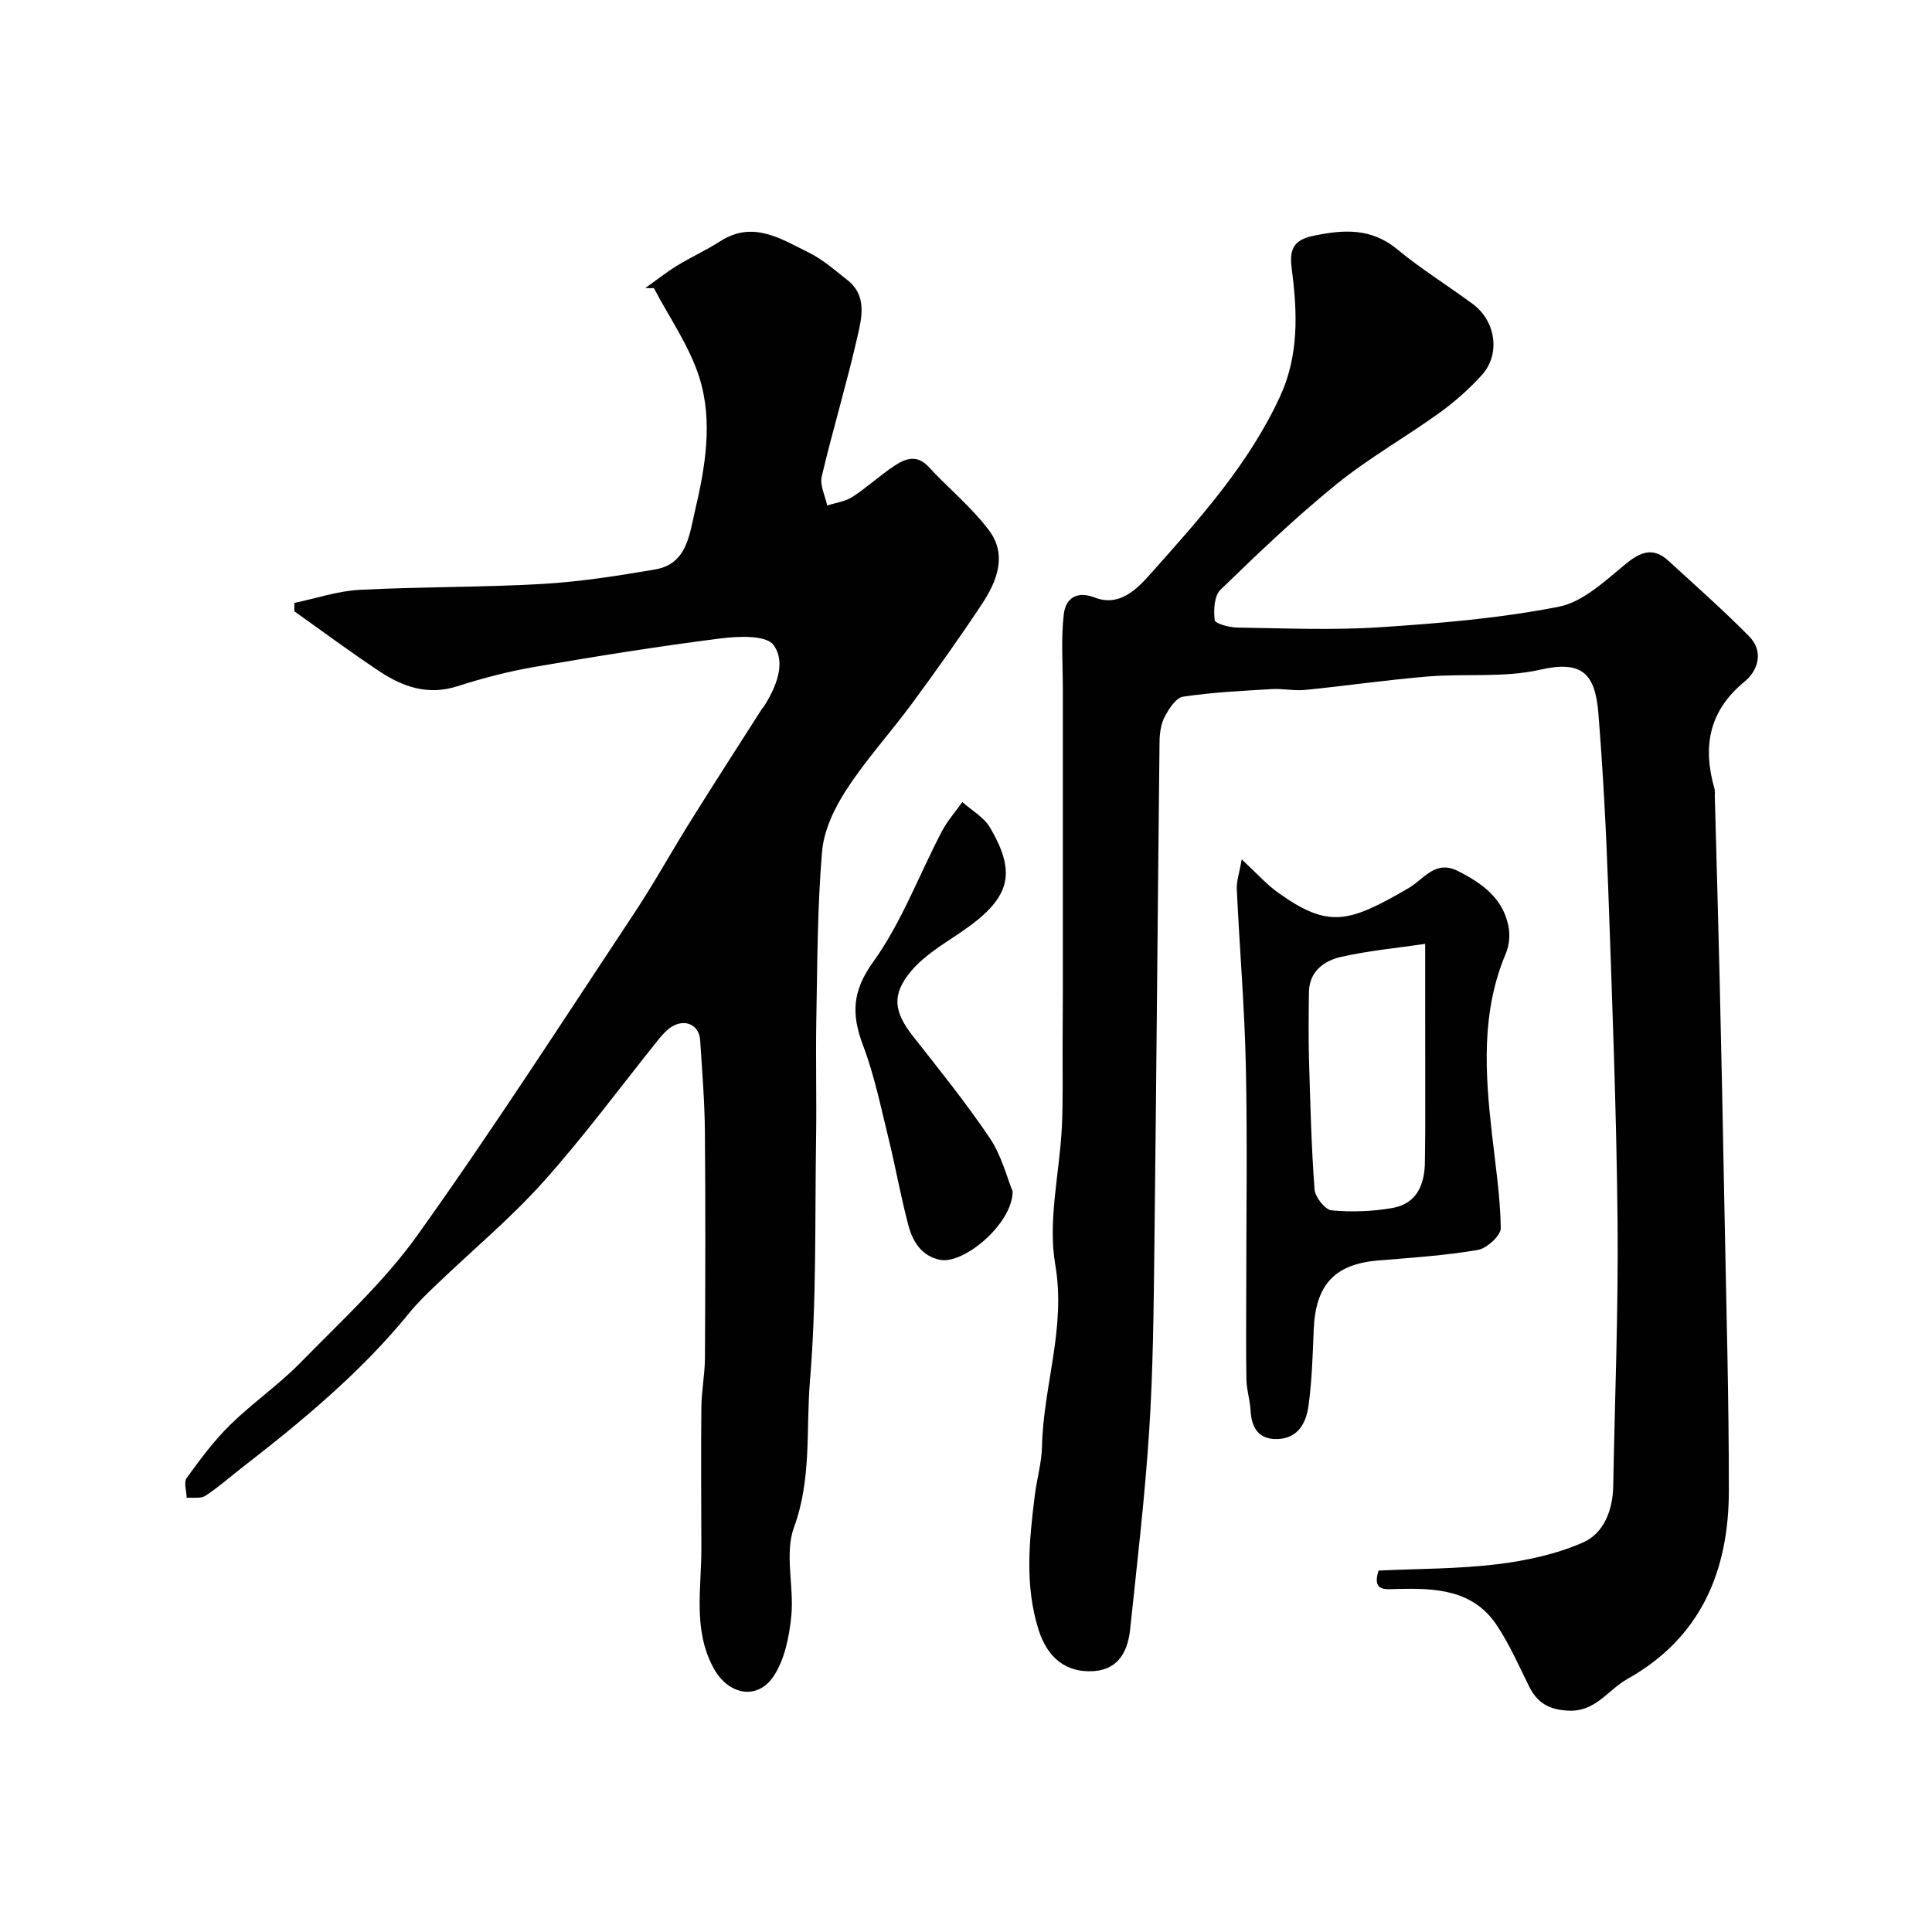
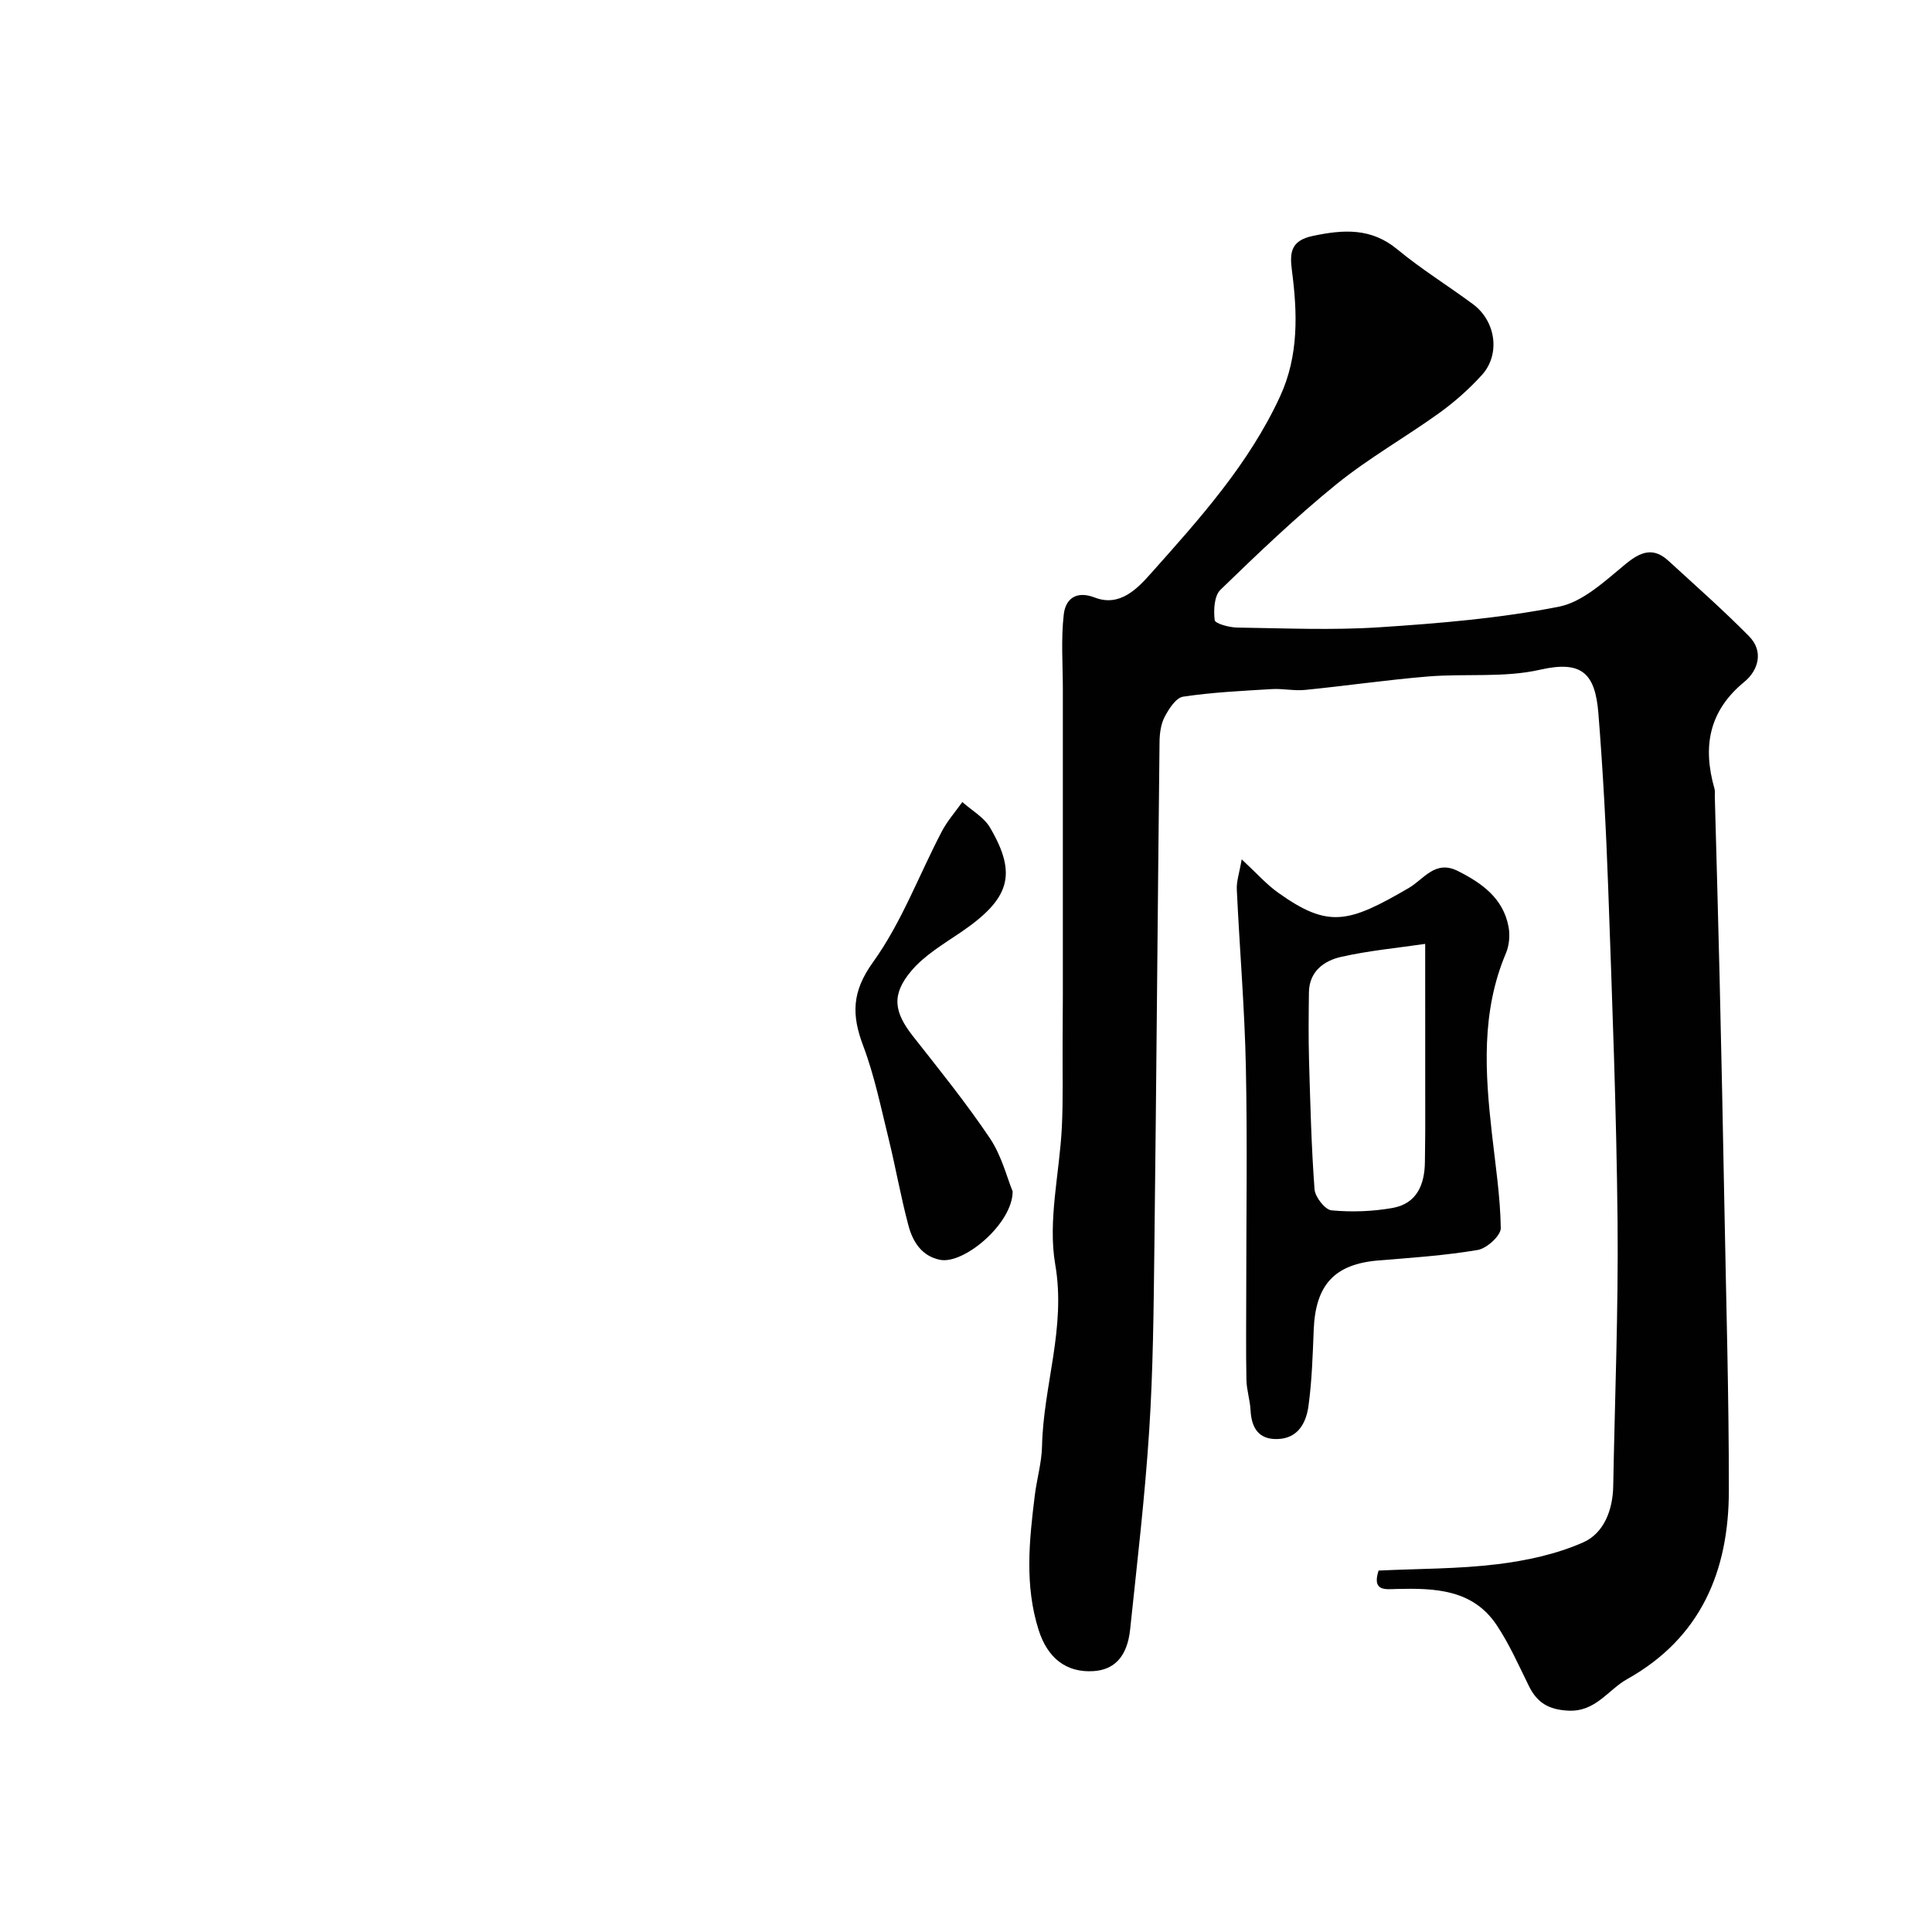
<svg xmlns="http://www.w3.org/2000/svg" enable-background="new 0 0 400 400" viewBox="0 0 400 400">
  <g fill="#010102">
    <path d="m285.42 325.17c8.38-.4 16.52-.33 24.53-1.31 6.07-.74 12.3-2.08 17.84-4.53 4.26-1.88 6.12-6.67 6.21-11.62.33-18.27 1.08-36.54.9-54.8-.23-23.04-1.13-46.07-1.94-69.1-.43-12.04-1.07-24.09-2.03-36.1-.66-8.26-3.37-11.04-12.08-9.05-7.46 1.7-15.48.76-23.22 1.4-8.49.7-16.94 1.94-25.42 2.78-2.28.23-4.62-.31-6.91-.17-6.13.37-12.29.66-18.35 1.57-1.47.22-2.94 2.5-3.81 4.16-.8 1.51-1.05 3.45-1.07 5.2-.39 34.93-.65 69.86-1.07 104.79-.15 12.6-.26 25.22-1.07 37.79-.89 13.76-2.51 27.47-3.95 41.19-.59 5.58-3.24 8.35-7.6 8.62-5.65.35-9.51-2.73-11.35-8.54-2.92-9.23-1.94-18.52-.79-27.83.42-3.4 1.42-6.77 1.5-10.16.26-12.55 5-24.54 2.74-37.63-1.58-9.16.91-19 1.37-28.55.27-5.65.12-11.32.15-16.98.02-3.36.04-6.71.05-10.07 0-21.16 0-42.33 0-63.49 0-5.18-.4-10.41.19-15.53.36-3.15 2.5-5.01 6.44-3.49 5.13 1.98 8.77-1.82 11.53-4.92 10.12-11.35 20.35-22.7 26.82-36.74 3.88-8.41 3.6-17.26 2.44-26.12-.49-3.73-.16-6.14 4.32-7.09 6.34-1.34 12.07-1.73 17.53 2.79 4.95 4.1 10.47 7.5 15.65 11.34 4.75 3.53 5.71 10.4 1.83 14.67-2.64 2.91-5.66 5.58-8.85 7.88-7.01 5.04-14.61 9.33-21.3 14.76-8.38 6.8-16.21 14.3-23.97 21.82-1.3 1.26-1.44 4.22-1.19 6.28.09.72 2.99 1.51 4.62 1.54 9.83.14 19.7.58 29.49-.06 12.43-.81 24.93-1.86 37.11-4.25 5.02-.98 9.6-5.35 13.85-8.84 3.17-2.6 5.75-3.55 8.91-.64 5.61 5.15 11.34 10.19 16.67 15.61 3.08 3.12 1.87 7.07-.97 9.4-7.42 6.08-8.68 13.5-6.2 22.16.13.47.05.99.06 1.49.33 12.43.7 24.87.99 37.3.37 15.93.71 31.86 1 47.8.36 19.6.94 39.2.92 58.8-.02 16.58-5.81 30.42-21.05 38.94-4.01 2.24-6.52 6.84-12.25 6.53-4.08-.22-6.42-1.68-8.11-5.12-2.09-4.25-4.03-8.63-6.64-12.56-4.96-7.47-12.84-7.7-20.75-7.51-2.34.07-5.11.52-3.72-3.81z" />
-     <path d="m60.94 124.83c4.51-.94 8.99-2.48 13.54-2.71 12.58-.66 25.21-.5 37.78-1.22 7.82-.45 15.63-1.68 23.37-3 6.57-1.12 7.08-7.1 8.24-12.05 2.15-9.16 3.79-18.67.9-27.76-2.06-6.48-6.18-12.31-9.38-18.42-.6-.01-1.19-.02-1.79-.03 2.18-1.55 4.29-3.23 6.56-4.63 2.92-1.79 6.07-3.21 8.95-5.06 6.81-4.37 12.58-.49 18.34 2.34 2.89 1.42 5.41 3.66 7.98 5.68 4.19 3.3 2.97 7.89 2.05 11.91-2.2 9.65-5.08 19.14-7.35 28.77-.43 1.81.71 4 1.13 6.01 1.76-.57 3.74-.82 5.24-1.79 3.01-1.95 5.67-4.44 8.66-6.42 2.24-1.48 4.64-2.45 7.07.18 4.11 4.44 8.89 8.35 12.51 13.14 3.86 5.11 1.67 10.6-1.48 15.35-4.59 6.93-9.41 13.7-14.34 20.4-4.46 6.06-9.57 11.67-13.66 17.95-2.48 3.8-4.69 8.41-5.06 12.83-.98 11.54-.97 23.18-1.19 34.77-.15 8.2.08 16.4-.05 24.6-.26 16.77.12 33.59-1.27 50.27-.83 10.03.38 20.25-3.3 30.27-2 5.44.04 12.24-.56 18.35-.41 4.23-1.34 8.89-3.58 12.36-3.36 5.2-9.45 4.08-12.53-1.59-4.29-7.9-2.49-16.42-2.51-24.75-.02-9.72-.1-19.44 0-29.16.03-3.42.72-6.84.74-10.27.08-15.66.13-31.33-.01-46.99-.06-6.27-.58-12.54-.98-18.8-.21-3.22-3.2-4.55-6.02-2.7-.95.63-1.77 1.53-2.5 2.43-7.95 9.88-15.48 20.14-23.93 29.57-6.77 7.56-14.65 14.13-22 21.17-1.98 1.89-3.98 3.79-5.7 5.91-10.1 12.44-22.35 22.53-34.91 32.28-2.46 1.91-4.8 4-7.4 5.68-.97.62-2.55.3-3.85.41-.03-1.39-.65-3.21 0-4.11 2.78-3.84 5.64-7.7 9.01-11.01 4.62-4.53 10.04-8.26 14.56-12.88 8.37-8.56 17.36-16.78 24.26-26.45 15.54-21.75 30.02-44.26 44.8-66.55 4.14-6.24 7.76-12.83 11.74-19.19 4.86-7.78 9.83-15.48 14.76-23.21.09-.14.24-.23.33-.37 2.58-4.04 4.72-9.17 2.03-12.81-1.55-2.09-7.38-1.81-11.12-1.33-12.8 1.63-25.55 3.67-38.26 5.86-5.43.93-10.82 2.34-16.07 4.02-6.09 1.96-11.29.13-16.16-3.11-5.97-3.97-11.74-8.25-17.59-12.4.01-.58.01-1.16 0-1.74z" />
    <path d="m257.08 177.92c3.18 2.95 5.15 5.2 7.53 6.89 10.44 7.45 14.57 6.32 27.09-.98 3.12-1.82 5.43-5.86 10.13-3.5 5.01 2.52 9.36 5.63 10.49 11.5.34 1.76.16 3.9-.54 5.54-5.15 12.16-4.32 24.72-2.89 37.37.73 6.5 1.73 13.01 1.83 19.53.02 1.55-2.89 4.2-4.76 4.52-6.77 1.15-13.67 1.61-20.53 2.17-9.09.74-13.07 4.99-13.44 14.37-.21 5.26-.37 10.54-1.08 15.74-.48 3.51-2.16 6.76-6.45 6.87-3.92.1-5.36-2.36-5.55-5.99-.11-2.1-.81-4.17-.85-6.26-.12-5.99-.04-11.98-.04-17.98 0-15.65.25-31.3-.08-46.94-.26-12.2-1.3-24.38-1.87-36.57-.1-1.71.53-3.47 1.01-6.28zm37.99 17.5c-5.62.83-11.6 1.38-17.4 2.69-3.54.8-6.61 2.99-6.67 7.35-.06 4.68-.11 9.36.02 14.03.26 8.92.48 17.85 1.14 26.74.12 1.6 2.17 4.23 3.52 4.36 4.19.39 8.54.24 12.69-.51 4.97-.9 6.6-4.83 6.64-9.54.01-2.16.07-4.32.07-6.49-.01-12.52-.01-25.05-.01-38.63z" />
    <path d="m209.66 246.67c-.01 6.67-10.11 15.16-15.05 14.16-3.79-.77-5.63-3.75-6.52-7.07-1.59-5.95-2.65-12.04-4.12-18.03-1.59-6.44-2.92-13.01-5.25-19.19-2.42-6.4-2.39-11.2 2.04-17.35 5.89-8.18 9.49-17.99 14.22-27.03 1.14-2.18 2.82-4.08 4.26-6.11 1.94 1.74 4.46 3.13 5.72 5.27 5.73 9.75 4.12 14.8-6.09 21.74-3.57 2.42-7.47 4.72-10.19 7.95-4.2 4.97-3.57 8.55.36 13.55 5.45 6.93 11.01 13.81 15.92 21.12 2.44 3.65 3.55 8.21 4.7 10.99z" />
  </g>
</svg>